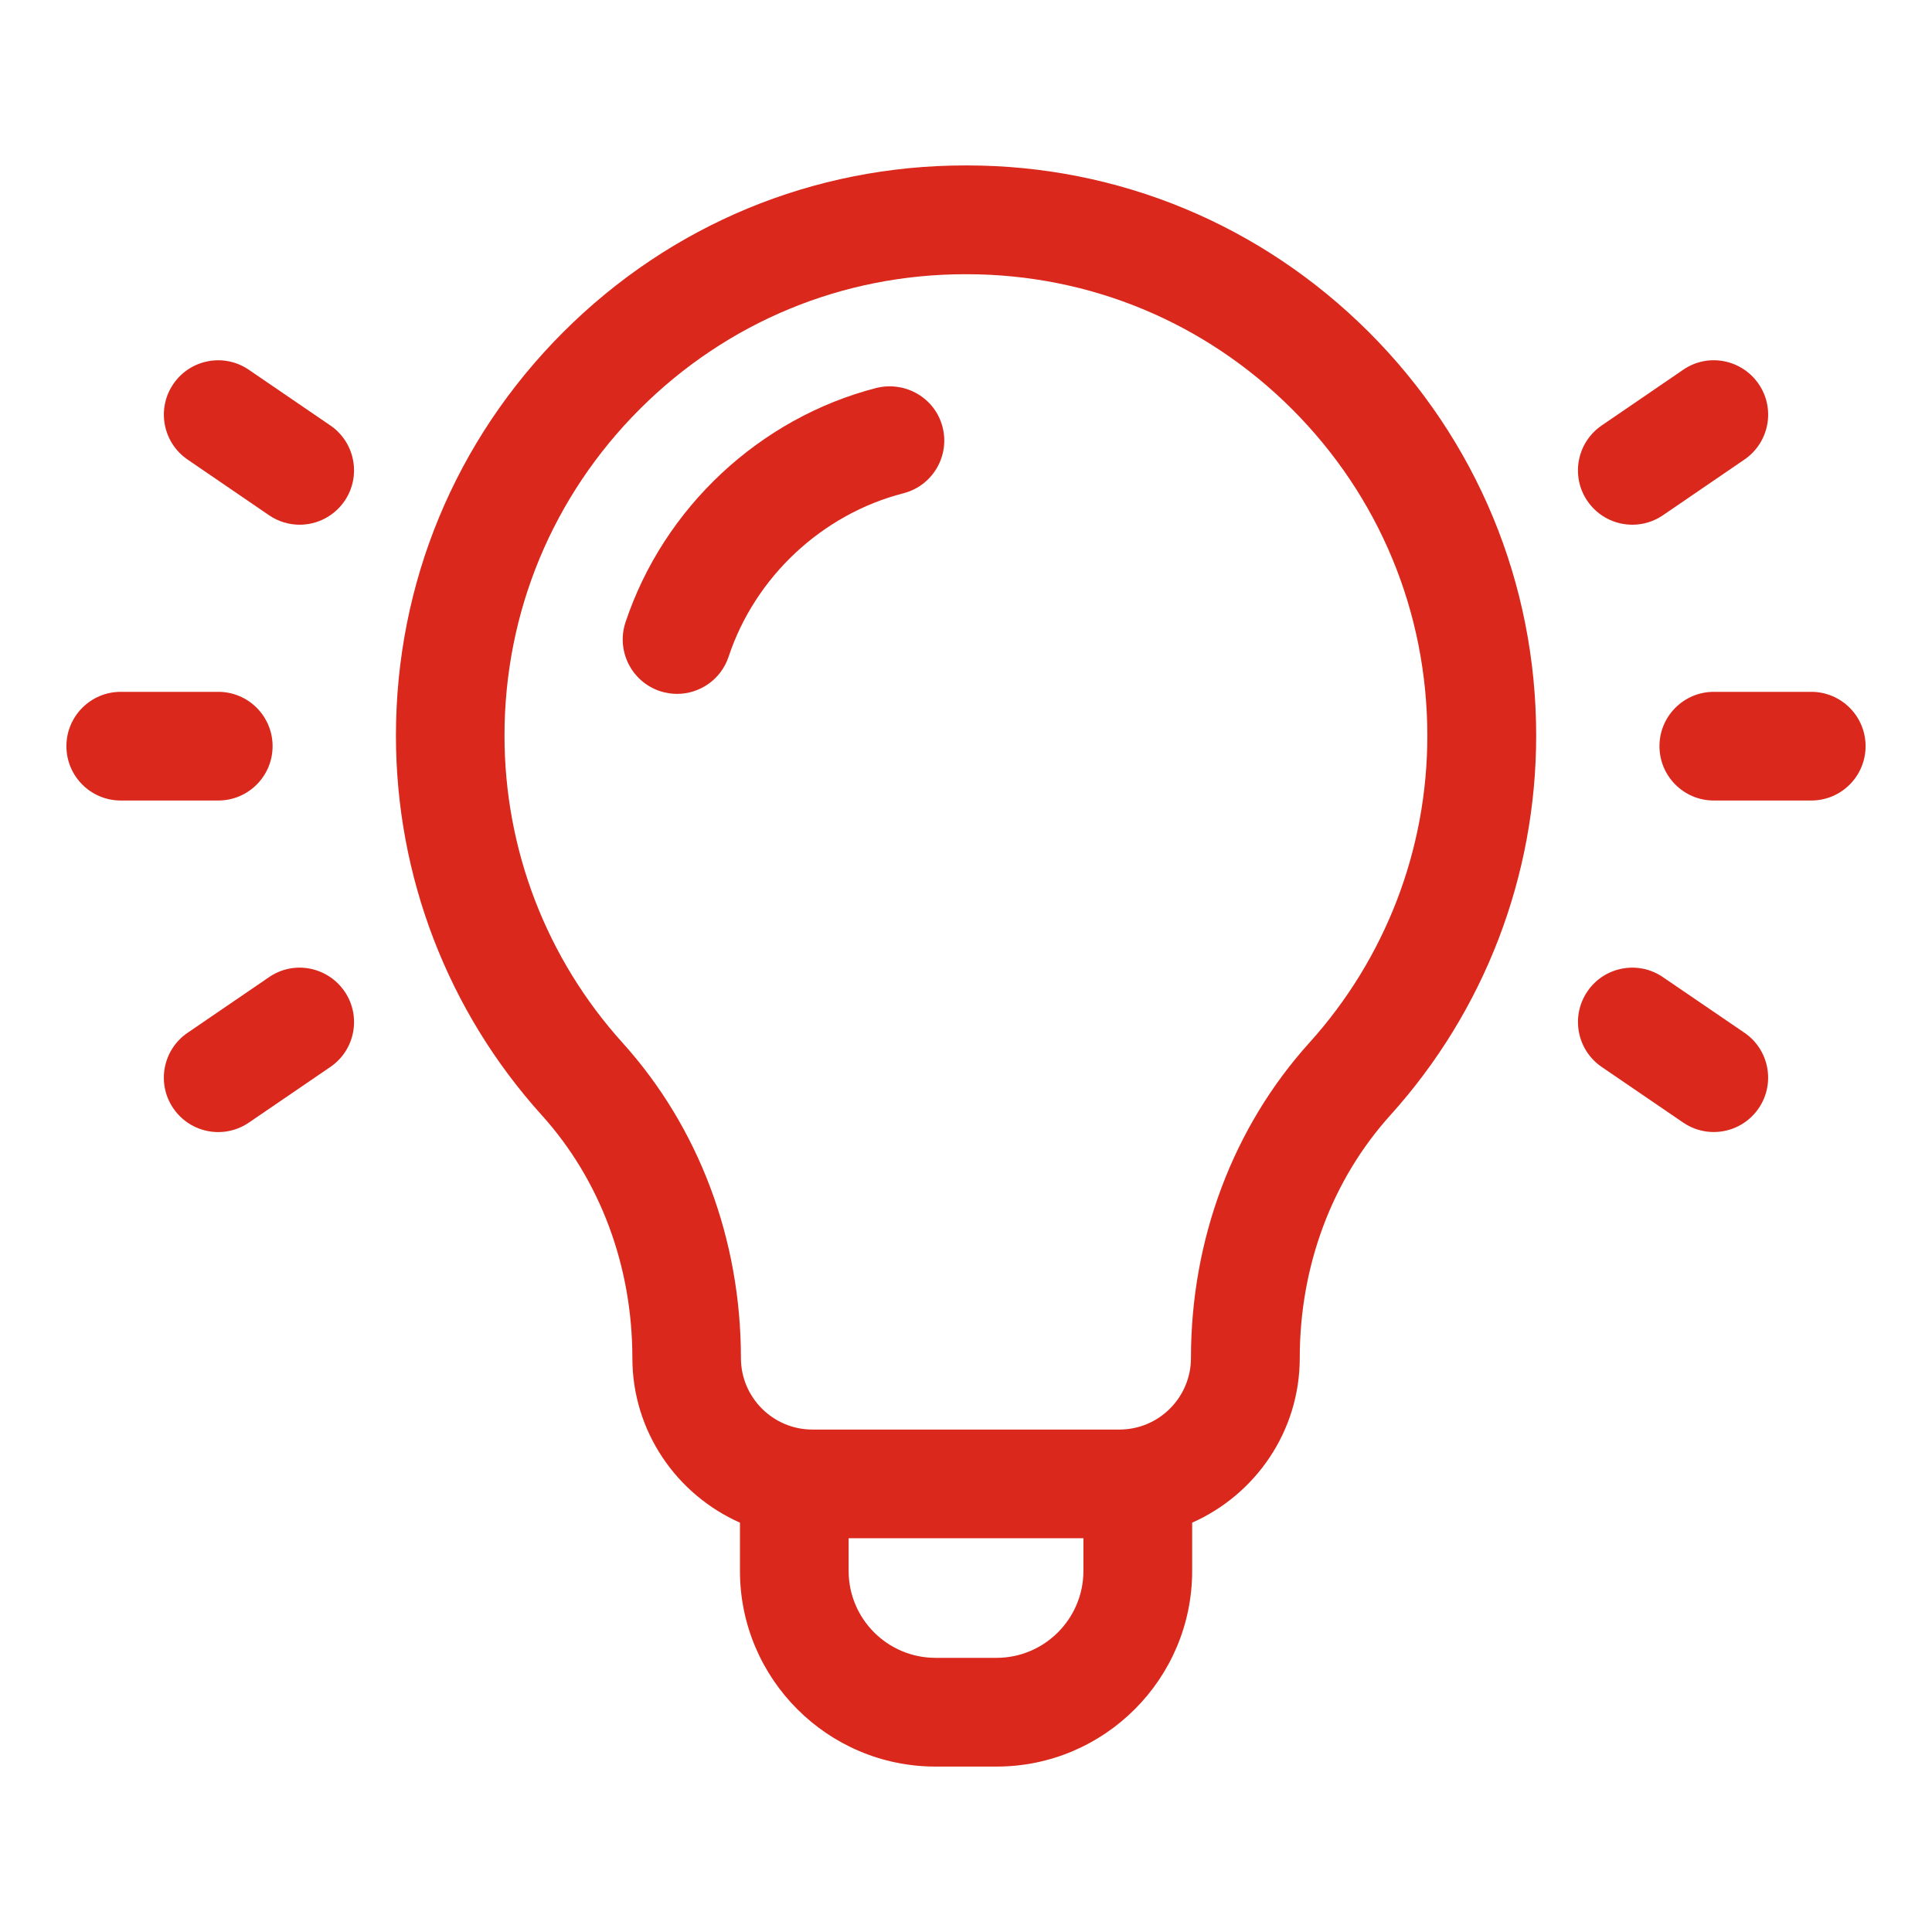
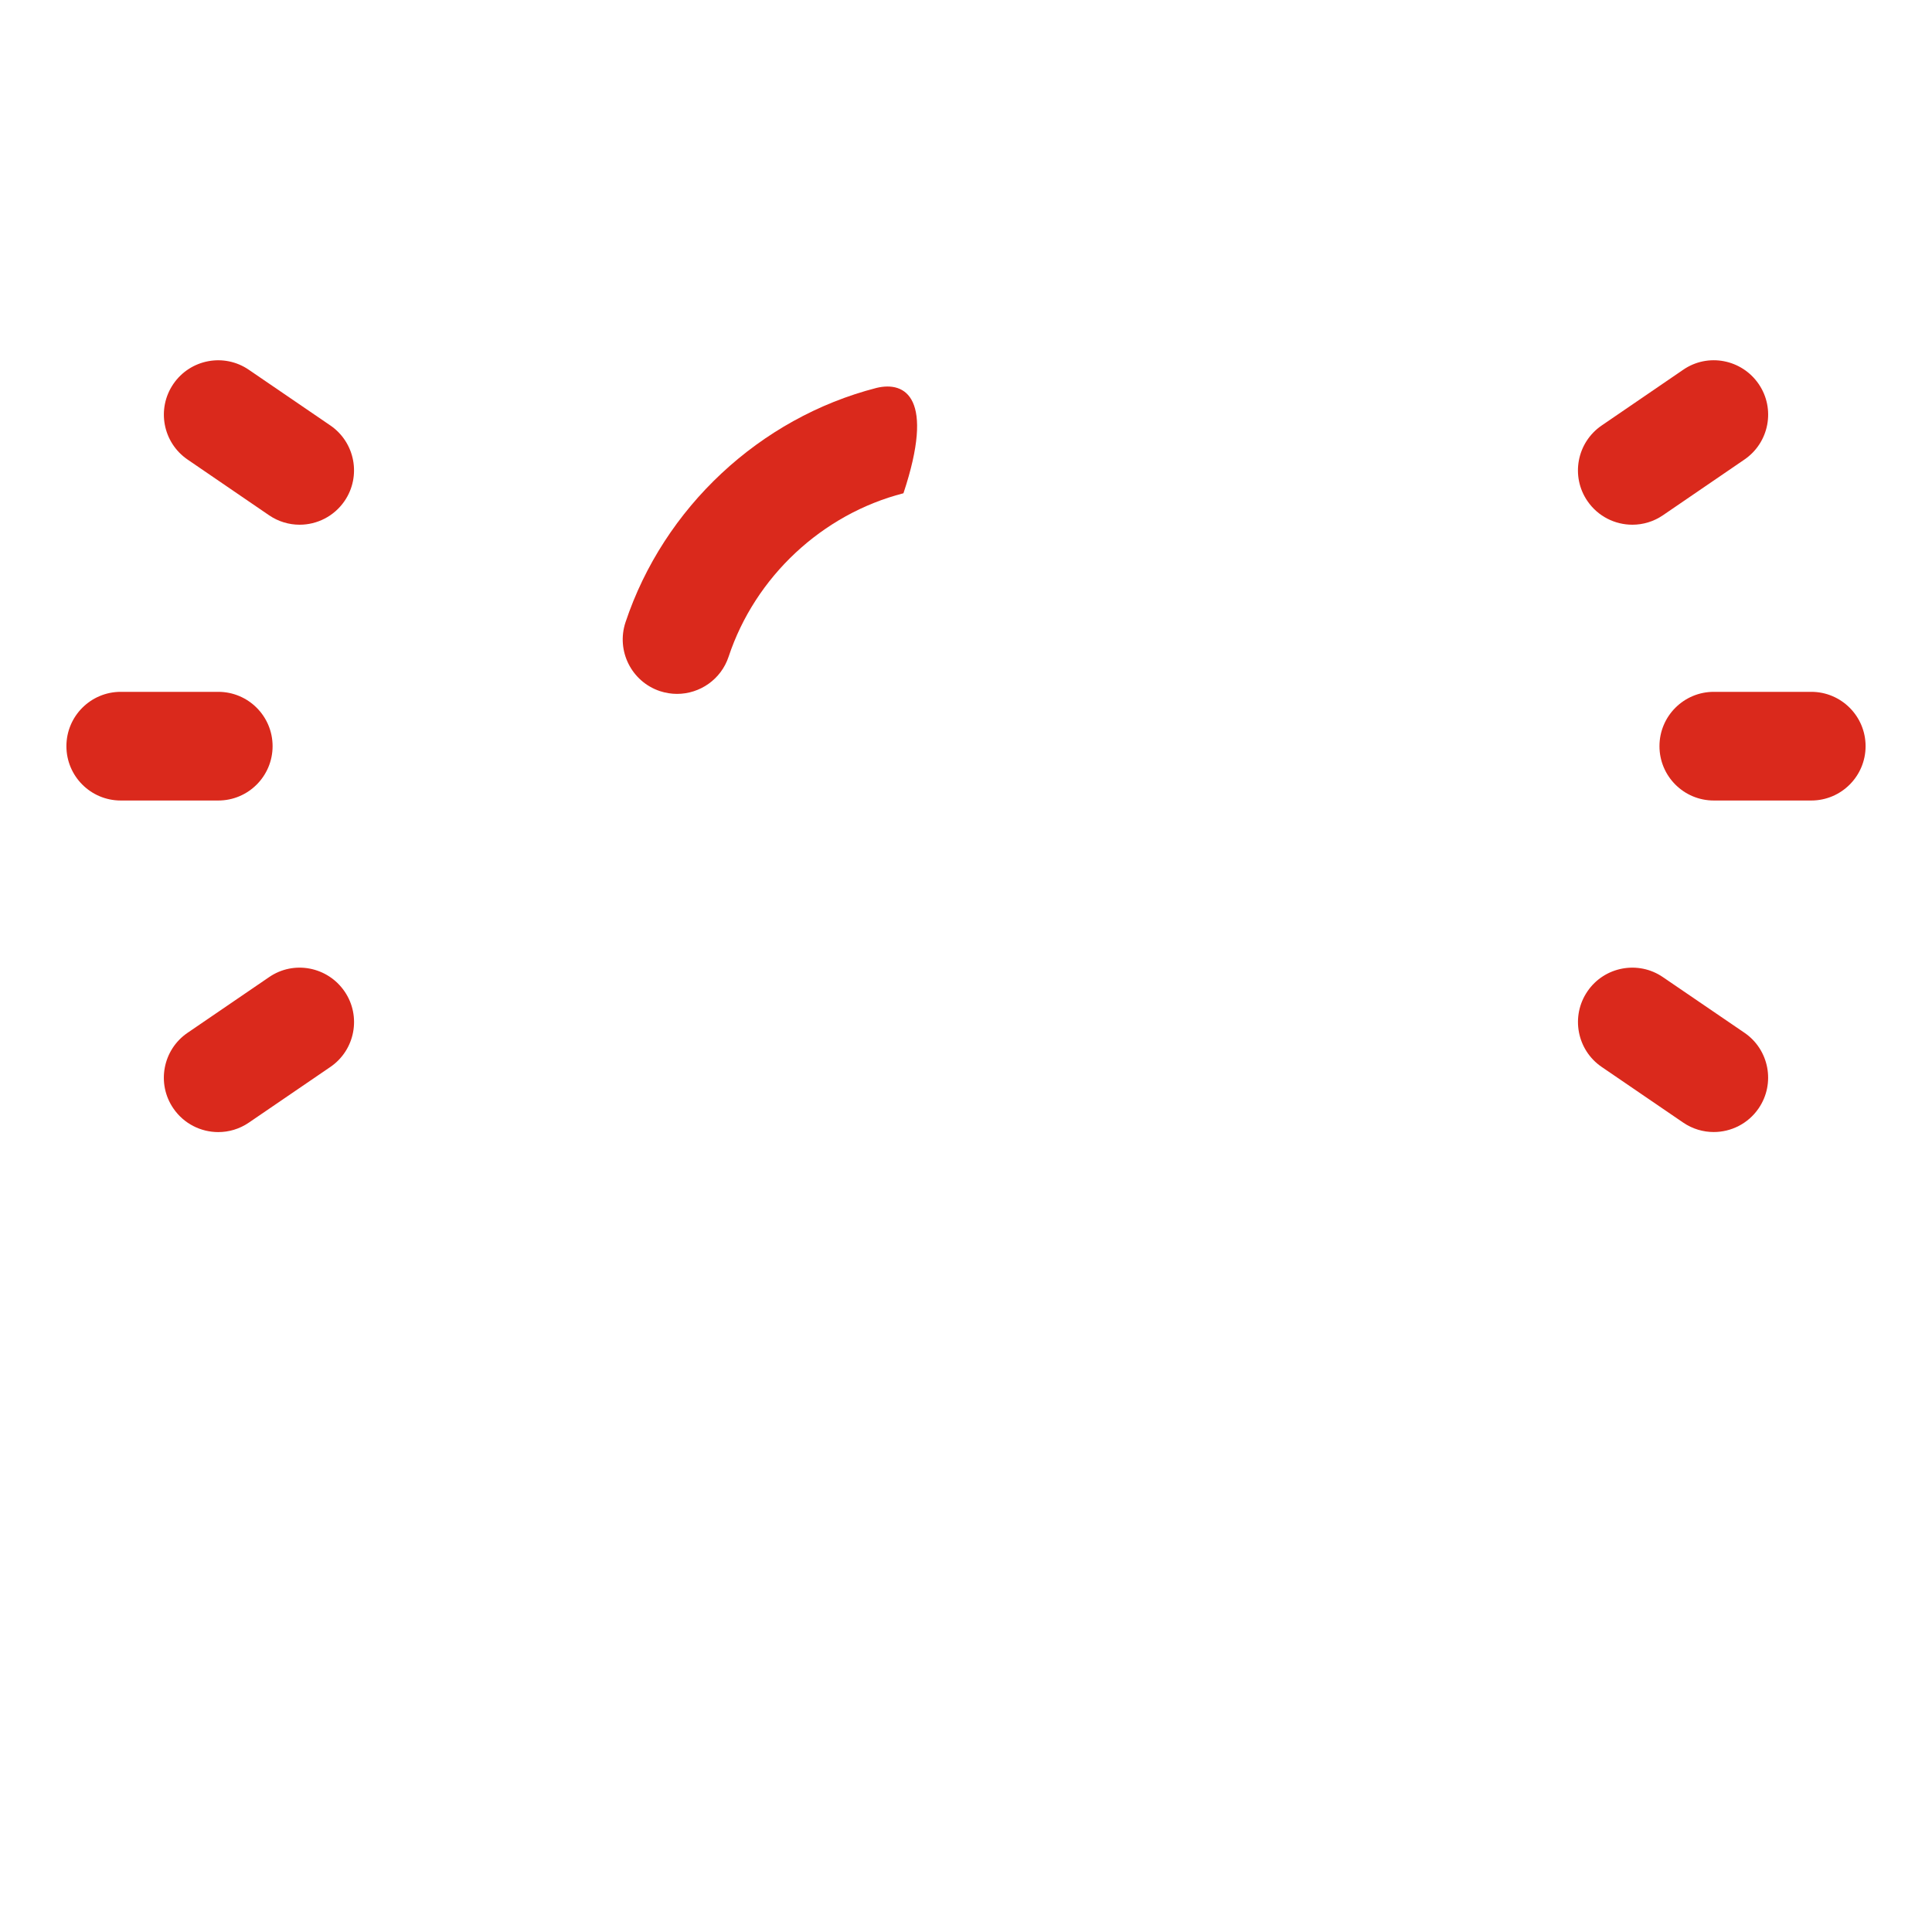
<svg xmlns="http://www.w3.org/2000/svg" width="64" height="64" viewBox="0 0 64 64" fill="none">
-   <path d="M32.032 5.48C32.012 5.48 31.994 5.48 31.976 5.48C26.952 5.48 22.224 7.438 18.662 10.998C15.086 14.57 13.116 19.316 13.116 24.368C13.116 29.024 14.832 33.494 17.95 36.946C19.884 39.09 20.948 41.944 20.948 44.986C20.948 47.42 22.418 49.512 24.512 50.44V52.04C24.512 55.612 27.418 58.52 30.99 58.52H33.014C36.586 58.52 39.492 55.612 39.492 52.04V50.44C41.586 49.512 43.056 47.42 43.056 44.986C43.056 41.944 44.12 39.092 46.054 36.946C49.172 33.492 50.888 29.024 50.888 24.368C50.888 19.318 48.918 14.572 45.342 10.998C41.776 7.44 37.048 5.48 32.032 5.48ZM33.012 54.918H30.988C29.402 54.918 28.112 53.626 28.112 52.04V50.956H35.89V52.04C35.888 53.626 34.598 54.918 33.012 54.918ZM43.38 34.536C40.846 37.34 39.452 41.052 39.452 44.986C39.452 46.292 38.39 47.356 37.082 47.356H26.914C25.608 47.356 24.544 46.294 24.544 44.986C24.544 41.052 23.15 37.342 20.616 34.536C18.098 31.744 16.712 28.134 16.712 24.368C16.712 20.28 18.306 16.438 21.2 13.546C24.084 10.668 27.908 9.084 31.978 9.084C31.998 9.086 32.012 9.086 32.022 9.084C36.084 9.084 39.908 10.668 42.794 13.546C45.688 16.438 47.282 20.28 47.282 24.368C47.286 28.132 45.898 31.742 43.38 34.536Z" fill="#DA291C" />
-   <path d="M29.036 12.85C25.168 13.844 21.984 16.818 20.72 20.616C20.408 21.56 20.918 22.578 21.86 22.894C22.05 22.956 22.24 22.986 22.428 22.986C23.182 22.986 23.886 22.508 24.136 21.754C25.014 19.106 27.236 17.032 29.928 16.34C30.89 16.092 31.47 15.112 31.224 14.148C30.978 13.184 29.998 12.618 29.036 12.85Z" fill="#DA291C" />
+   <path d="M29.036 12.85C25.168 13.844 21.984 16.818 20.72 20.616C20.408 21.56 20.918 22.578 21.86 22.894C22.05 22.956 22.24 22.986 22.428 22.986C23.182 22.986 23.886 22.508 24.136 21.754C25.014 19.106 27.236 17.032 29.928 16.34C30.978 13.184 29.998 12.618 29.036 12.85Z" fill="#DA291C" />
  <path d="M8.244 12.25C7.422 11.686 6.302 11.9 5.742 12.72C5.182 13.54 5.392 14.66 6.212 15.222L8.912 17.068C9.222 17.28 9.576 17.382 9.926 17.382C10.5 17.382 11.064 17.106 11.414 16.596C11.974 15.776 11.764 14.656 10.944 14.094L8.244 12.25Z" fill="#DA291C" />
  <path d="M9.03 24.718C9.03 23.724 8.224 22.918 7.23 22.918H4C3.006 22.918 2.2 23.724 2.2 24.718C2.2 25.712 3.006 26.518 4 26.518H7.228C8.222 26.52 9.03 25.712 9.03 24.718Z" fill="#DA291C" />
  <path d="M8.912 32.37L6.212 34.214C5.392 34.774 5.18 35.896 5.742 36.716C6.09 37.226 6.656 37.502 7.23 37.502C7.58 37.502 7.934 37.4 8.244 37.188L10.944 35.344C11.764 34.784 11.976 33.662 11.414 32.842C10.852 32.022 9.732 31.804 8.912 32.37Z" fill="#DA291C" />
  <path d="M54.074 17.382C54.424 17.382 54.778 17.28 55.088 17.068L57.788 15.222C58.608 14.66 58.82 13.54 58.258 12.72C57.696 11.9 56.576 11.684 55.756 12.25L53.056 14.096C52.236 14.658 52.024 15.778 52.586 16.598C52.936 17.108 53.5 17.382 54.074 17.382Z" fill="#DA291C" />
  <path d="M60 22.918H56.772C55.778 22.918 54.972 23.724 54.972 24.718C54.972 25.712 55.778 26.518 56.772 26.518H60C60.994 26.518 61.8 25.712 61.8 24.718C61.8 23.724 60.994 22.918 60 22.918Z" fill="#DA291C" />
  <path d="M55.088 32.37C54.268 31.806 53.144 32.02 52.586 32.84C52.026 33.66 52.236 34.782 53.056 35.342L55.756 37.186C56.066 37.398 56.42 37.5 56.77 37.5C57.344 37.5 57.91 37.224 58.258 36.714C58.818 35.894 58.608 34.772 57.788 34.212L55.088 32.37Z" fill="#DA291C" />
</svg>